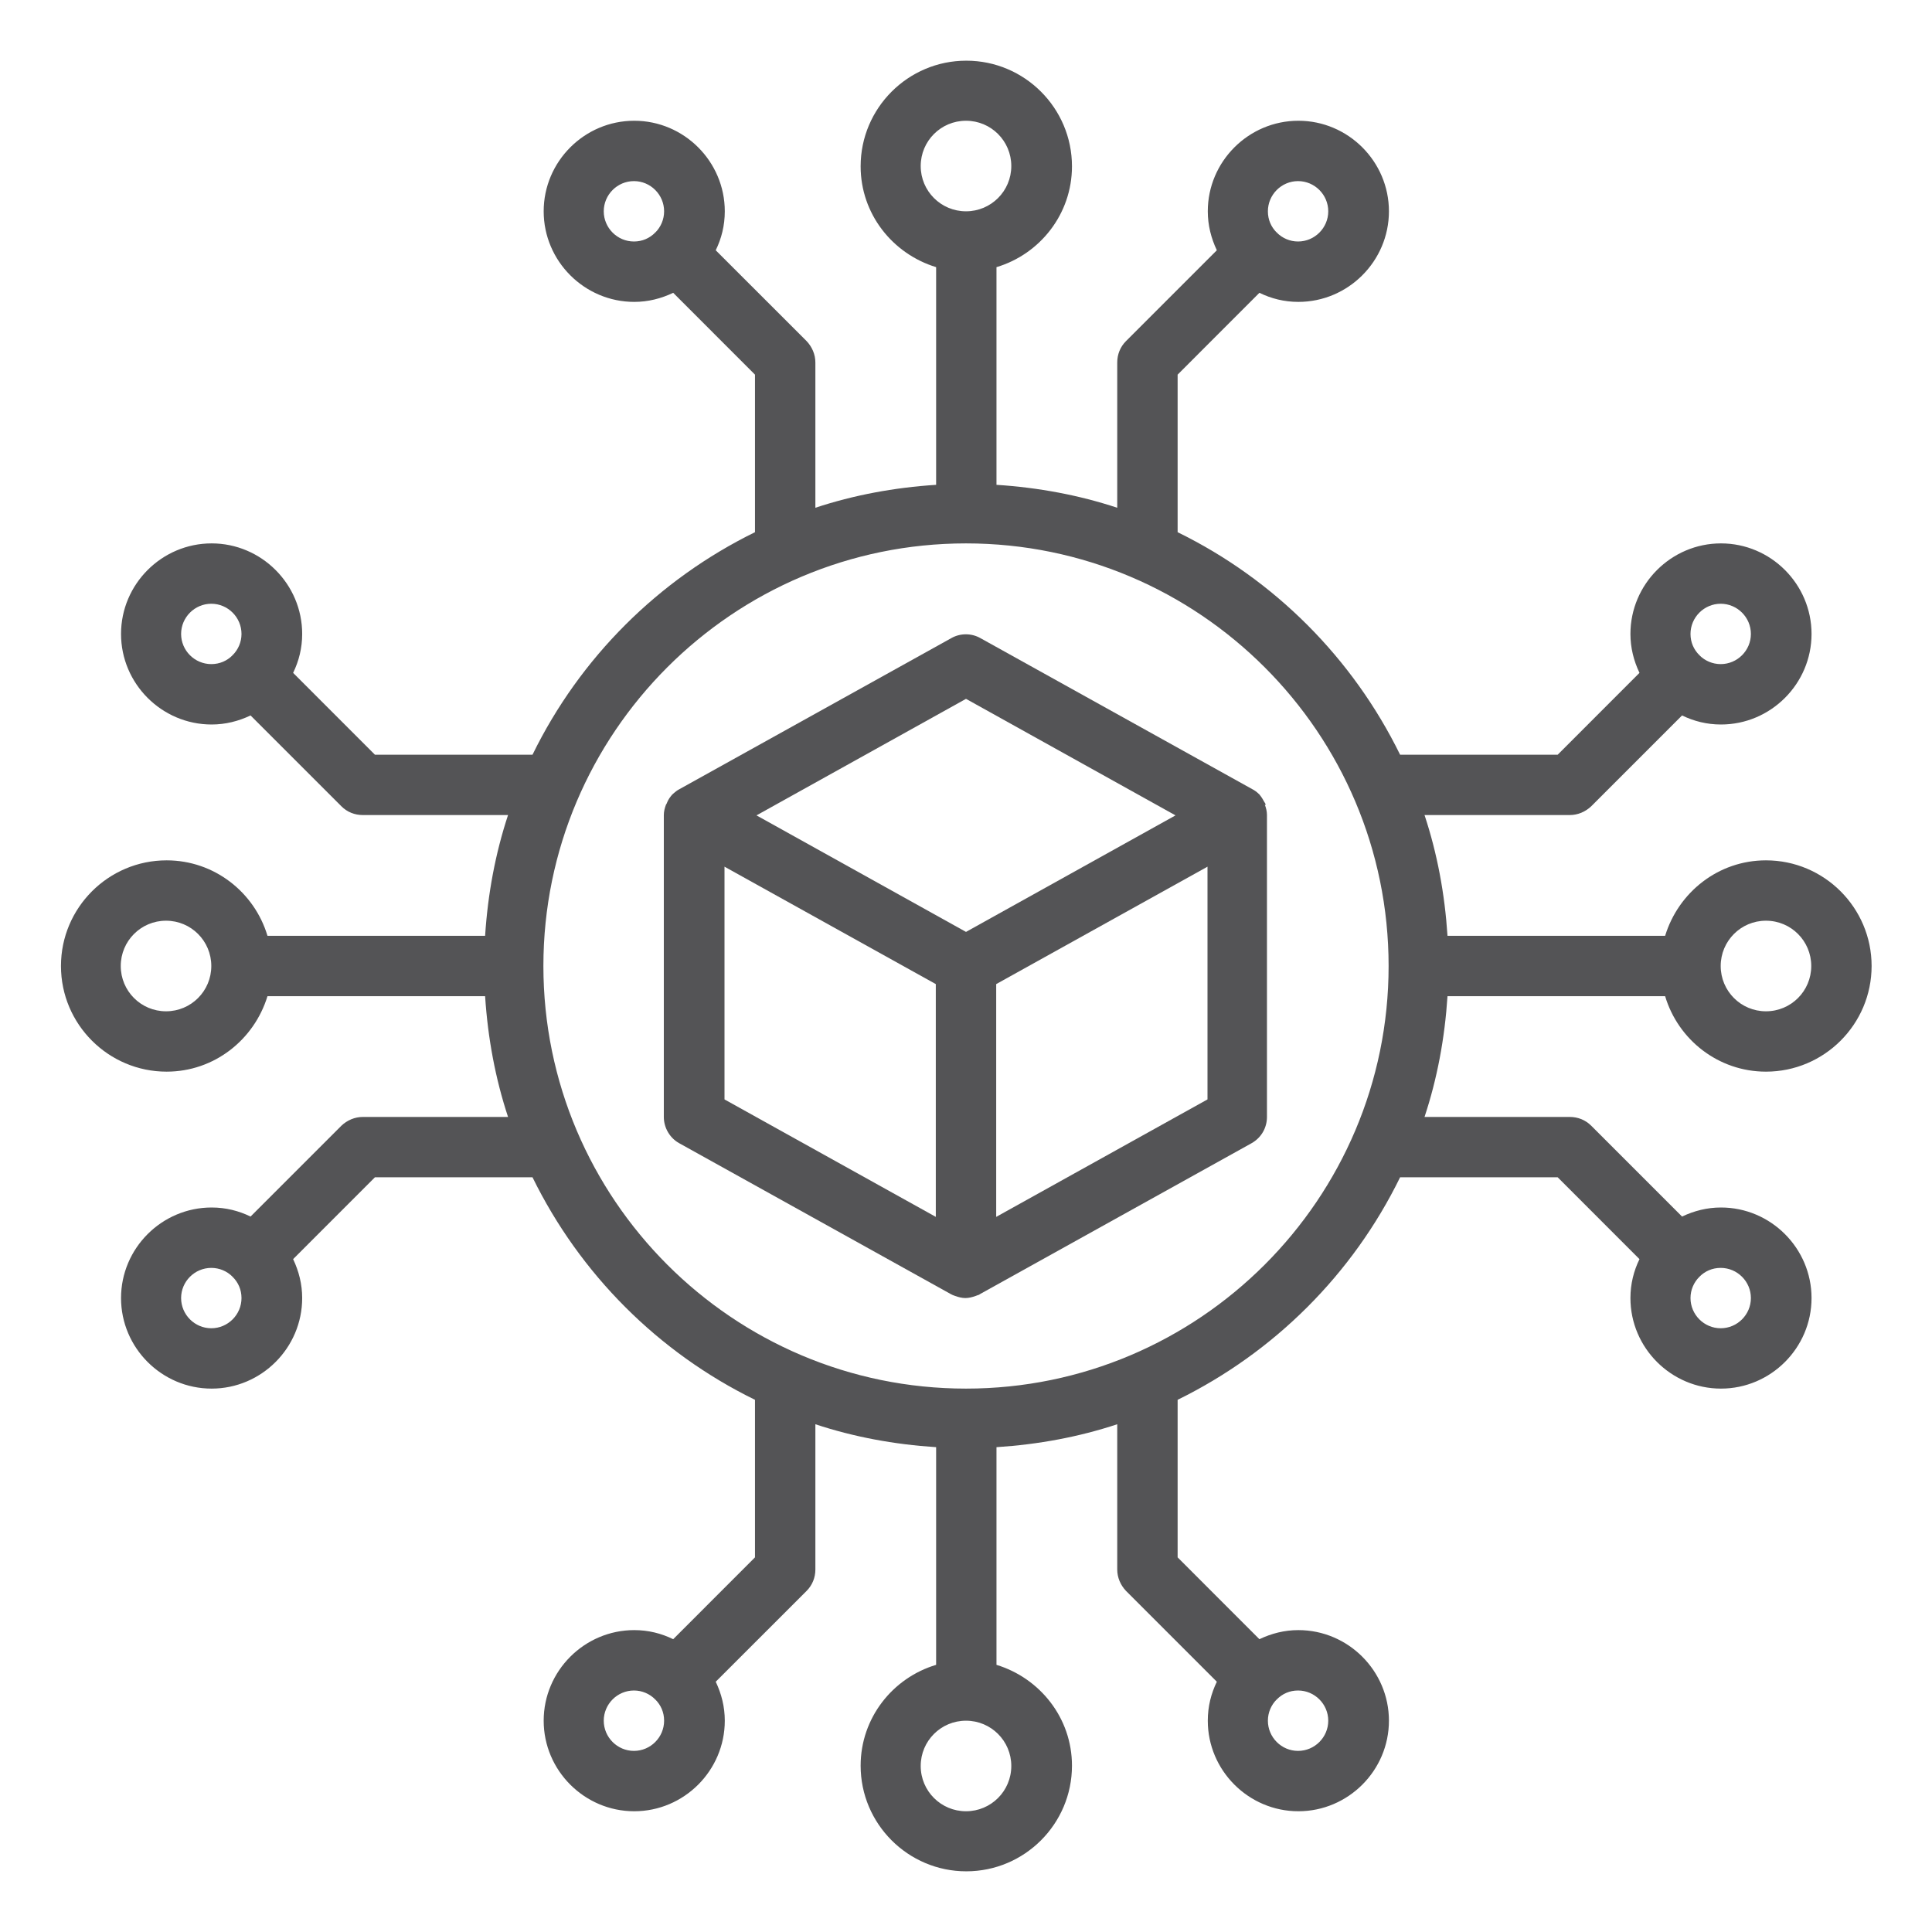
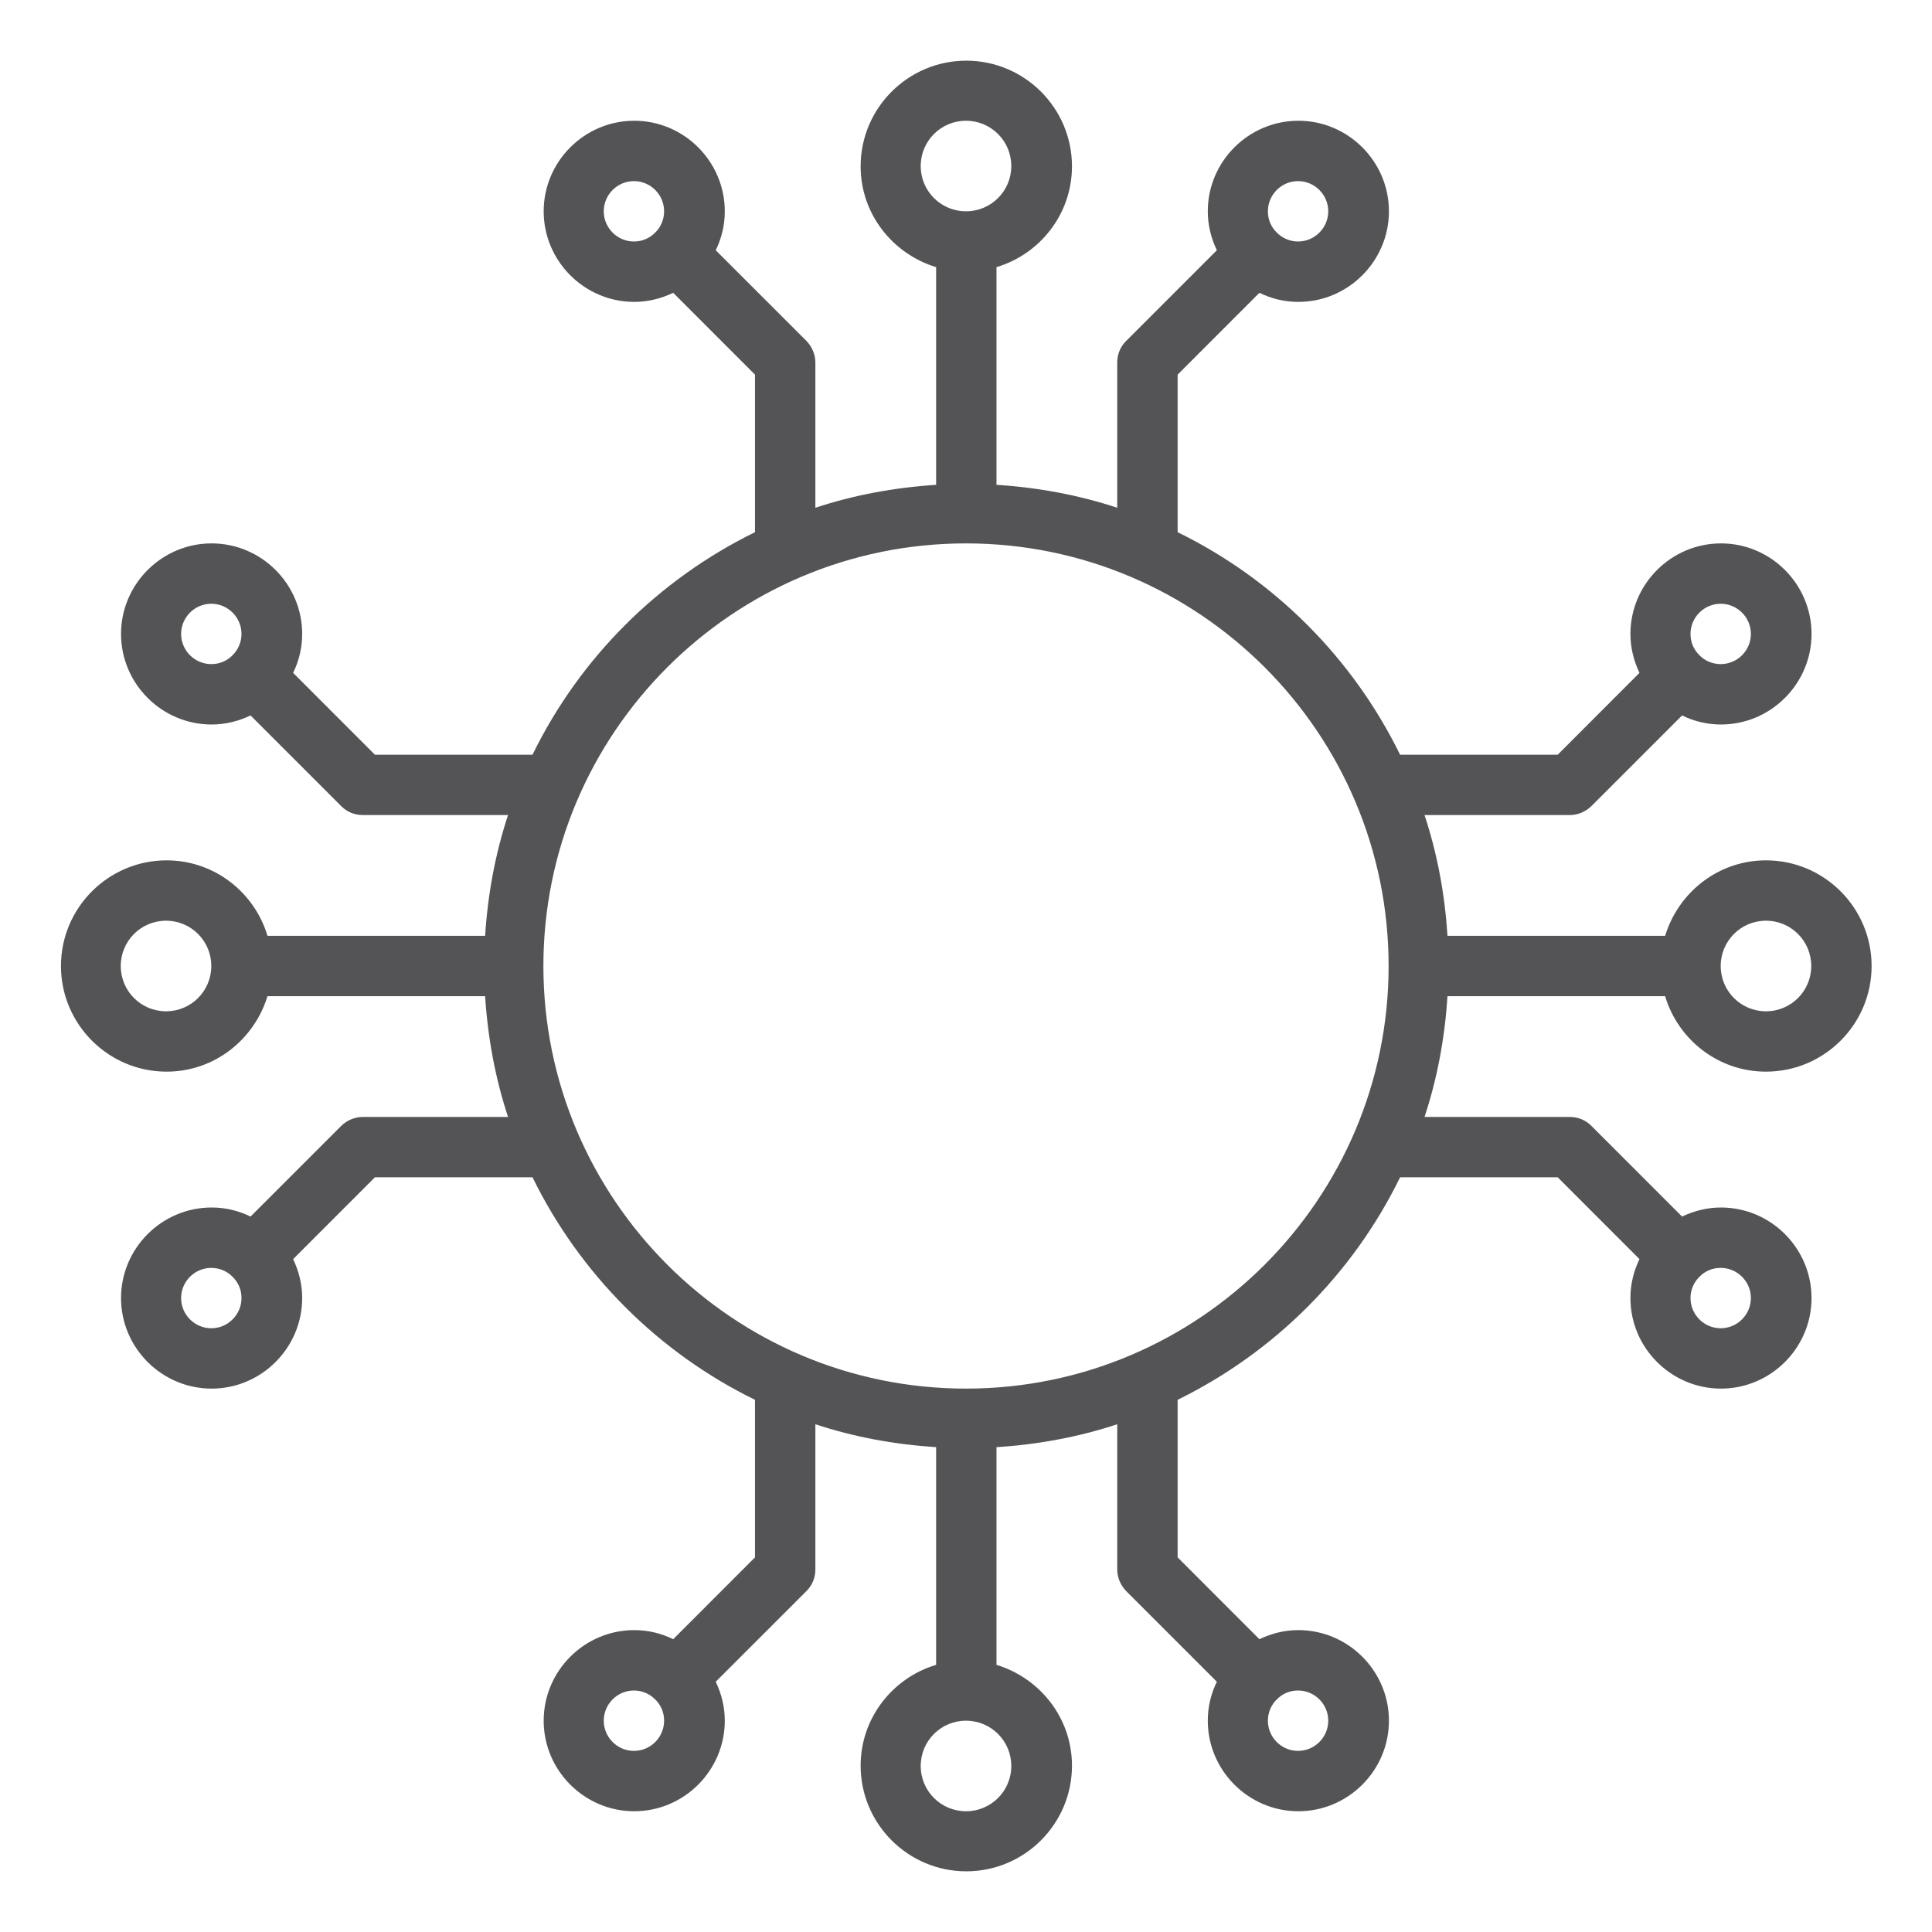
<svg xmlns="http://www.w3.org/2000/svg" width="54" height="54" viewBox="0 0 54 54" fill="none">
  <path d="M46.541 27.844C46.904 29.059 48.026 29.953 49.359 29.953C50.988 29.953 52.312 28.628 52.312 27C52.312 25.372 50.988 24.047 49.359 24.047C48.026 24.047 46.913 24.941 46.541 26.156H40.458C40.382 24.983 40.171 23.853 39.816 22.781H43.875C44.103 22.781 44.314 22.688 44.474 22.537L47.014 19.997C47.343 20.157 47.706 20.25 48.102 20.25C49.494 20.25 50.633 19.111 50.633 17.719C50.633 16.327 49.494 15.188 48.102 15.188C46.71 15.188 45.571 16.327 45.571 17.719C45.571 18.107 45.664 18.47 45.824 18.807L43.538 21.094H39.133C37.808 18.394 35.623 16.2 32.915 14.875V10.471L35.201 8.184C35.53 8.345 35.893 8.438 36.29 8.438C37.682 8.438 38.821 7.298 38.821 5.906C38.821 4.514 37.682 3.375 36.29 3.375C34.898 3.375 33.758 4.514 33.758 5.906C33.758 6.294 33.851 6.657 34.011 6.995L31.472 9.534C31.311 9.695 31.227 9.906 31.227 10.133V14.192C30.156 13.838 29.025 13.627 27.852 13.551V7.467C29.067 7.104 29.962 5.982 29.962 4.649C29.962 3.021 28.637 1.696 27.008 1.696C25.38 1.696 24.055 3.021 24.055 4.649C24.055 5.982 24.95 7.096 26.165 7.467V13.551C24.992 13.627 23.861 13.838 22.79 14.192V10.133C22.79 9.906 22.697 9.695 22.545 9.534L20.005 6.995C20.166 6.666 20.258 6.303 20.258 5.906C20.258 4.514 19.119 3.375 17.727 3.375C16.335 3.375 15.196 4.514 15.196 5.906C15.196 7.298 16.335 8.438 17.727 8.438C18.115 8.438 18.478 8.345 18.816 8.184L21.102 10.471V14.875C18.402 16.2 16.208 18.385 14.884 21.094H10.479L8.193 18.807C8.353 18.478 8.446 18.115 8.446 17.719C8.446 16.327 7.307 15.188 5.915 15.188C4.522 15.188 3.383 16.327 3.383 17.719C3.383 19.111 4.522 20.25 5.915 20.25C6.303 20.25 6.666 20.157 7.003 19.997L9.543 22.537C9.703 22.697 9.914 22.781 10.142 22.781H14.2C13.846 23.853 13.635 24.983 13.559 26.156H7.476C7.113 24.941 5.991 24.047 4.657 24.047C3.029 24.047 1.704 25.372 1.704 27C1.704 28.628 3.029 29.953 4.657 29.953C5.991 29.953 7.104 29.059 7.476 27.844H13.559C13.635 29.017 13.846 30.147 14.2 31.219H10.142C9.914 31.219 9.703 31.312 9.543 31.463L7.003 34.003C6.674 33.843 6.311 33.75 5.915 33.75C4.522 33.75 3.383 34.889 3.383 36.281C3.383 37.673 4.522 38.812 5.915 38.812C7.307 38.812 8.446 37.673 8.446 36.281C8.446 35.893 8.353 35.53 8.193 35.193L10.479 32.906H14.884C16.208 35.606 18.394 37.8 21.102 39.125V43.529L18.816 45.816C18.486 45.655 18.124 45.562 17.727 45.562C16.335 45.562 15.196 46.702 15.196 48.094C15.196 49.486 16.335 50.625 17.727 50.625C19.119 50.625 20.258 49.486 20.258 48.094C20.258 47.706 20.166 47.343 20.005 47.005L22.545 44.466C22.705 44.305 22.79 44.094 22.79 43.867V39.808C23.861 40.163 24.992 40.373 26.165 40.449V46.533C24.95 46.896 24.055 48.018 24.055 49.351C24.055 50.979 25.38 52.304 27.008 52.304C28.637 52.304 29.962 50.979 29.962 49.351C29.962 48.018 29.067 46.904 27.852 46.533V40.449C29.025 40.373 30.156 40.163 31.227 39.808V43.867C31.227 44.094 31.32 44.305 31.472 44.466L34.011 47.005C33.851 47.334 33.758 47.697 33.758 48.094C33.758 49.486 34.898 50.625 36.29 50.625C37.682 50.625 38.821 49.486 38.821 48.094C38.821 46.702 37.682 45.562 36.29 45.562C35.901 45.562 35.539 45.655 35.201 45.816L32.915 43.529V39.125C35.615 37.8 37.808 35.615 39.133 32.906H43.538L45.824 35.193C45.664 35.522 45.571 35.885 45.571 36.281C45.571 37.673 46.71 38.812 48.102 38.812C49.494 38.812 50.633 37.673 50.633 36.281C50.633 34.889 49.494 33.75 48.102 33.75C47.714 33.75 47.351 33.843 47.014 34.003L44.474 31.463C44.314 31.303 44.103 31.219 43.875 31.219H39.816C40.171 30.147 40.382 29.017 40.458 27.844H46.541ZM48.094 16.875C48.558 16.875 48.938 17.255 48.938 17.719C48.938 18.183 48.558 18.562 48.094 18.562C47.866 18.562 47.655 18.47 47.503 18.318C47.503 18.318 47.503 18.318 47.503 18.309C47.503 18.301 47.503 18.309 47.495 18.309C47.343 18.157 47.25 17.955 47.25 17.719C47.25 17.255 47.63 16.875 48.094 16.875ZM36.281 5.062C36.745 5.062 37.125 5.442 37.125 5.906C37.125 6.37 36.745 6.75 36.281 6.75C36.053 6.75 35.843 6.657 35.691 6.505C35.691 6.505 35.691 6.505 35.691 6.497C35.691 6.488 35.691 6.497 35.682 6.497C35.53 6.345 35.438 6.143 35.438 5.906C35.438 5.442 35.817 5.062 36.281 5.062ZM16.875 5.906C16.875 5.442 17.255 5.062 17.719 5.062C18.183 5.062 18.562 5.442 18.562 5.906C18.562 6.134 18.47 6.345 18.318 6.497C18.318 6.497 18.318 6.497 18.309 6.497C18.301 6.497 18.309 6.497 18.309 6.505C18.157 6.657 17.955 6.75 17.719 6.75C17.255 6.75 16.875 6.37 16.875 5.906ZM5.062 17.719C5.062 17.255 5.442 16.875 5.906 16.875C6.37 16.875 6.75 17.255 6.75 17.719C6.75 17.947 6.657 18.157 6.505 18.309C6.505 18.309 6.505 18.309 6.497 18.309C6.488 18.309 6.497 18.309 6.497 18.318C6.345 18.47 6.142 18.562 5.906 18.562C5.442 18.562 5.062 18.183 5.062 17.719ZM5.906 37.125C5.442 37.125 5.062 36.745 5.062 36.281C5.062 35.817 5.442 35.438 5.906 35.438C6.134 35.438 6.345 35.53 6.497 35.682V35.691C6.497 35.691 6.497 35.691 6.505 35.691C6.657 35.843 6.75 36.045 6.75 36.281C6.75 36.745 6.37 37.125 5.906 37.125ZM17.719 48.938C17.255 48.938 16.875 48.558 16.875 48.094C16.875 47.63 17.255 47.25 17.719 47.25C17.947 47.25 18.157 47.343 18.309 47.495V47.503C18.309 47.503 18.309 47.503 18.318 47.503C18.47 47.655 18.562 47.858 18.562 48.094C18.562 48.558 18.183 48.938 17.719 48.938ZM37.125 48.094C37.125 48.558 36.745 48.938 36.281 48.938C35.817 48.938 35.438 48.558 35.438 48.094C35.438 47.866 35.53 47.655 35.682 47.503H35.691C35.691 47.503 35.691 47.503 35.691 47.495C35.843 47.343 36.045 47.25 36.281 47.25C36.745 47.25 37.125 47.63 37.125 48.094ZM48.938 36.281C48.938 36.745 48.558 37.125 48.094 37.125C47.63 37.125 47.25 36.745 47.25 36.281C47.25 36.053 47.343 35.843 47.495 35.691H47.503C47.503 35.691 47.503 35.691 47.503 35.682C47.655 35.53 47.858 35.438 48.094 35.438C48.558 35.438 48.938 35.817 48.938 36.281ZM49.359 25.734C50.06 25.734 50.625 26.3 50.625 27C50.625 27.7 50.06 28.266 49.359 28.266C48.659 28.266 48.094 27.7 48.094 27C48.094 26.3 48.659 25.734 49.359 25.734ZM25.734 4.641C25.734 3.94 26.3 3.375 27 3.375C27.7 3.375 28.266 3.94 28.266 4.641C28.266 5.341 27.7 5.906 27 5.906C26.3 5.906 25.734 5.341 25.734 4.641ZM4.641 28.266C3.94 28.266 3.375 27.7 3.375 27C3.375 26.3 3.94 25.734 4.641 25.734C5.341 25.734 5.906 26.3 5.906 27C5.906 27.7 5.341 28.266 4.641 28.266ZM28.266 49.359C28.266 50.06 27.7 50.625 27 50.625C26.3 50.625 25.734 50.06 25.734 49.359C25.734 48.659 26.3 48.094 27 48.094C27.7 48.094 28.266 48.659 28.266 49.359ZM27 38.812C20.486 38.812 15.188 33.514 15.188 27C15.188 20.486 20.486 15.188 27 15.188C33.514 15.188 38.812 20.486 38.812 27C38.812 33.514 33.514 38.812 27 38.812Z" fill="#545456" />
-   <path d="M35.379 22.494C35.379 22.494 35.362 22.444 35.345 22.427C35.303 22.351 35.26 22.275 35.201 22.207C35.201 22.207 35.193 22.191 35.184 22.191C35.134 22.14 35.066 22.089 34.999 22.056L27.405 17.837C27.152 17.693 26.84 17.693 26.587 17.837L18.993 22.056C18.925 22.089 18.866 22.14 18.807 22.191C18.807 22.191 18.799 22.207 18.79 22.207C18.731 22.275 18.681 22.343 18.647 22.427C18.639 22.452 18.63 22.469 18.613 22.494C18.579 22.587 18.554 22.68 18.554 22.781V31.219C18.554 31.523 18.723 31.809 18.984 31.953L26.578 36.172C26.578 36.172 26.612 36.188 26.629 36.197C26.654 36.205 26.671 36.214 26.696 36.222C26.789 36.256 26.89 36.281 26.983 36.281C27.076 36.281 27.177 36.256 27.27 36.222C27.295 36.214 27.312 36.205 27.337 36.197C27.354 36.197 27.371 36.188 27.388 36.172L34.982 31.953C35.252 31.801 35.412 31.523 35.412 31.219V22.781C35.412 22.68 35.387 22.579 35.353 22.494H35.379ZM27 19.533L32.856 22.79L27 26.047L21.144 22.79L27 19.533ZM20.25 24.224L26.156 27.506V34.012L20.25 30.729V24.224ZM27.844 34.012V27.506L33.75 24.224V30.729L27.844 34.012Z" fill="#545456" />
</svg>